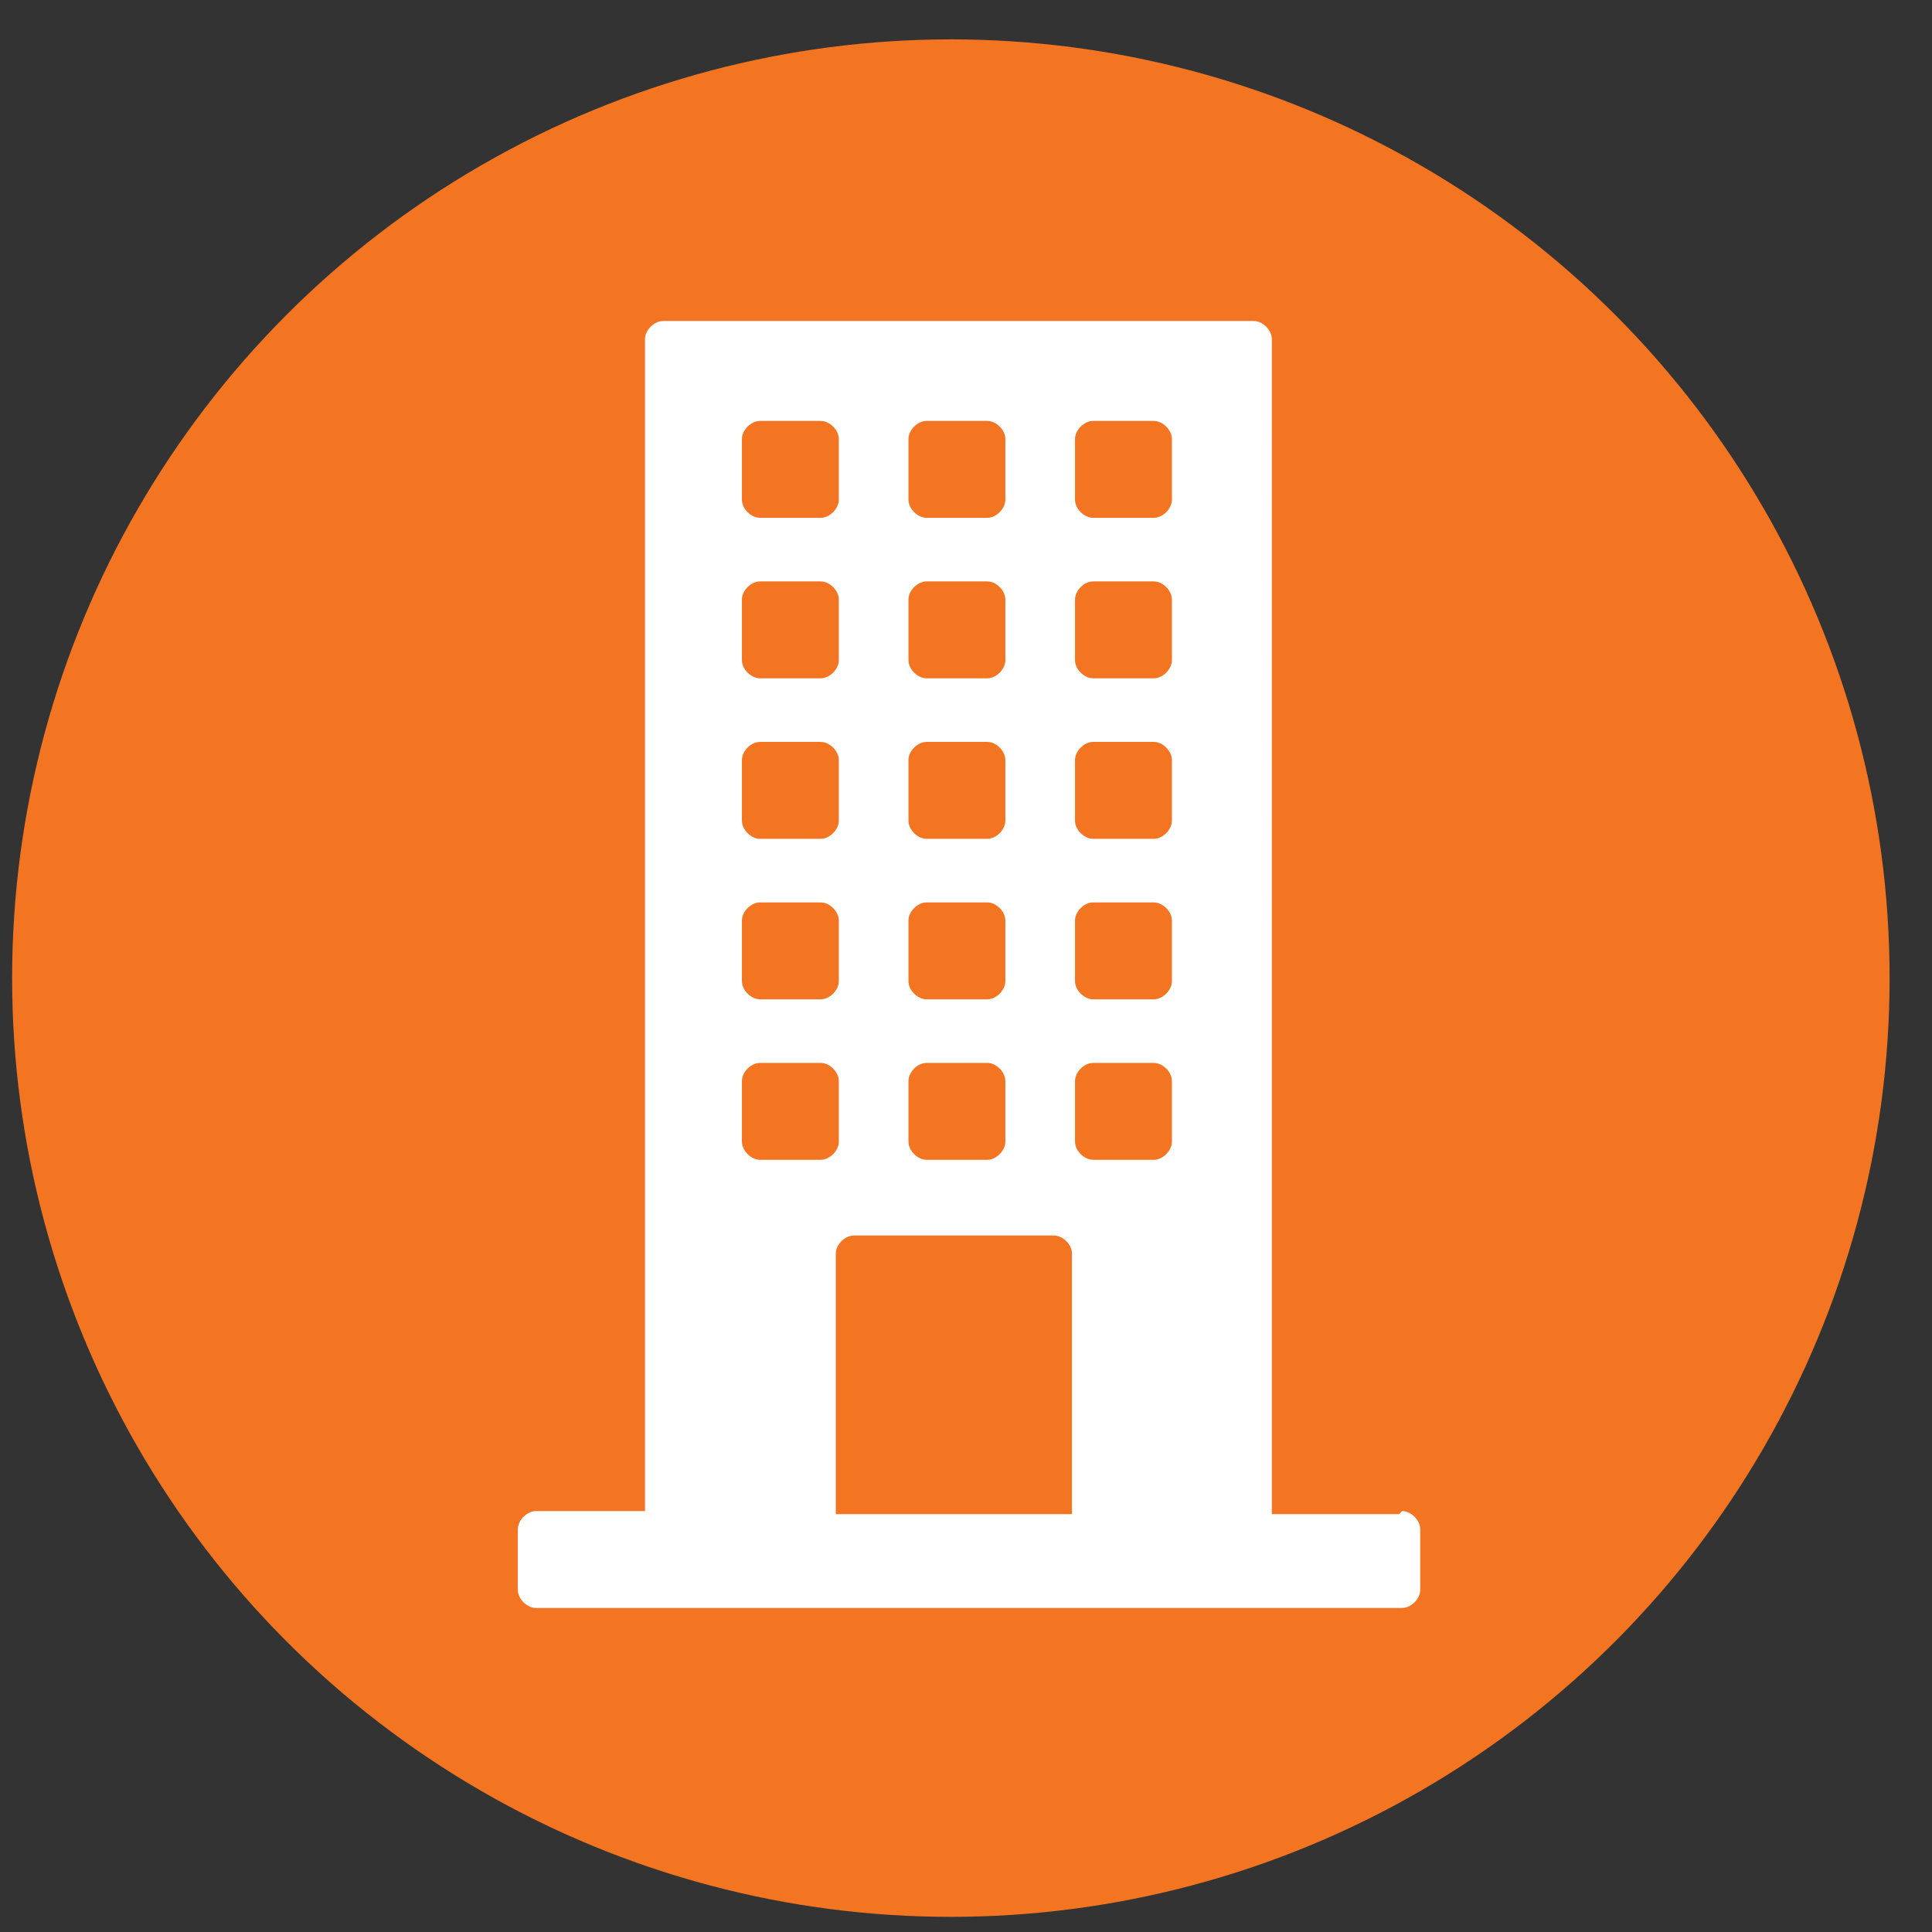
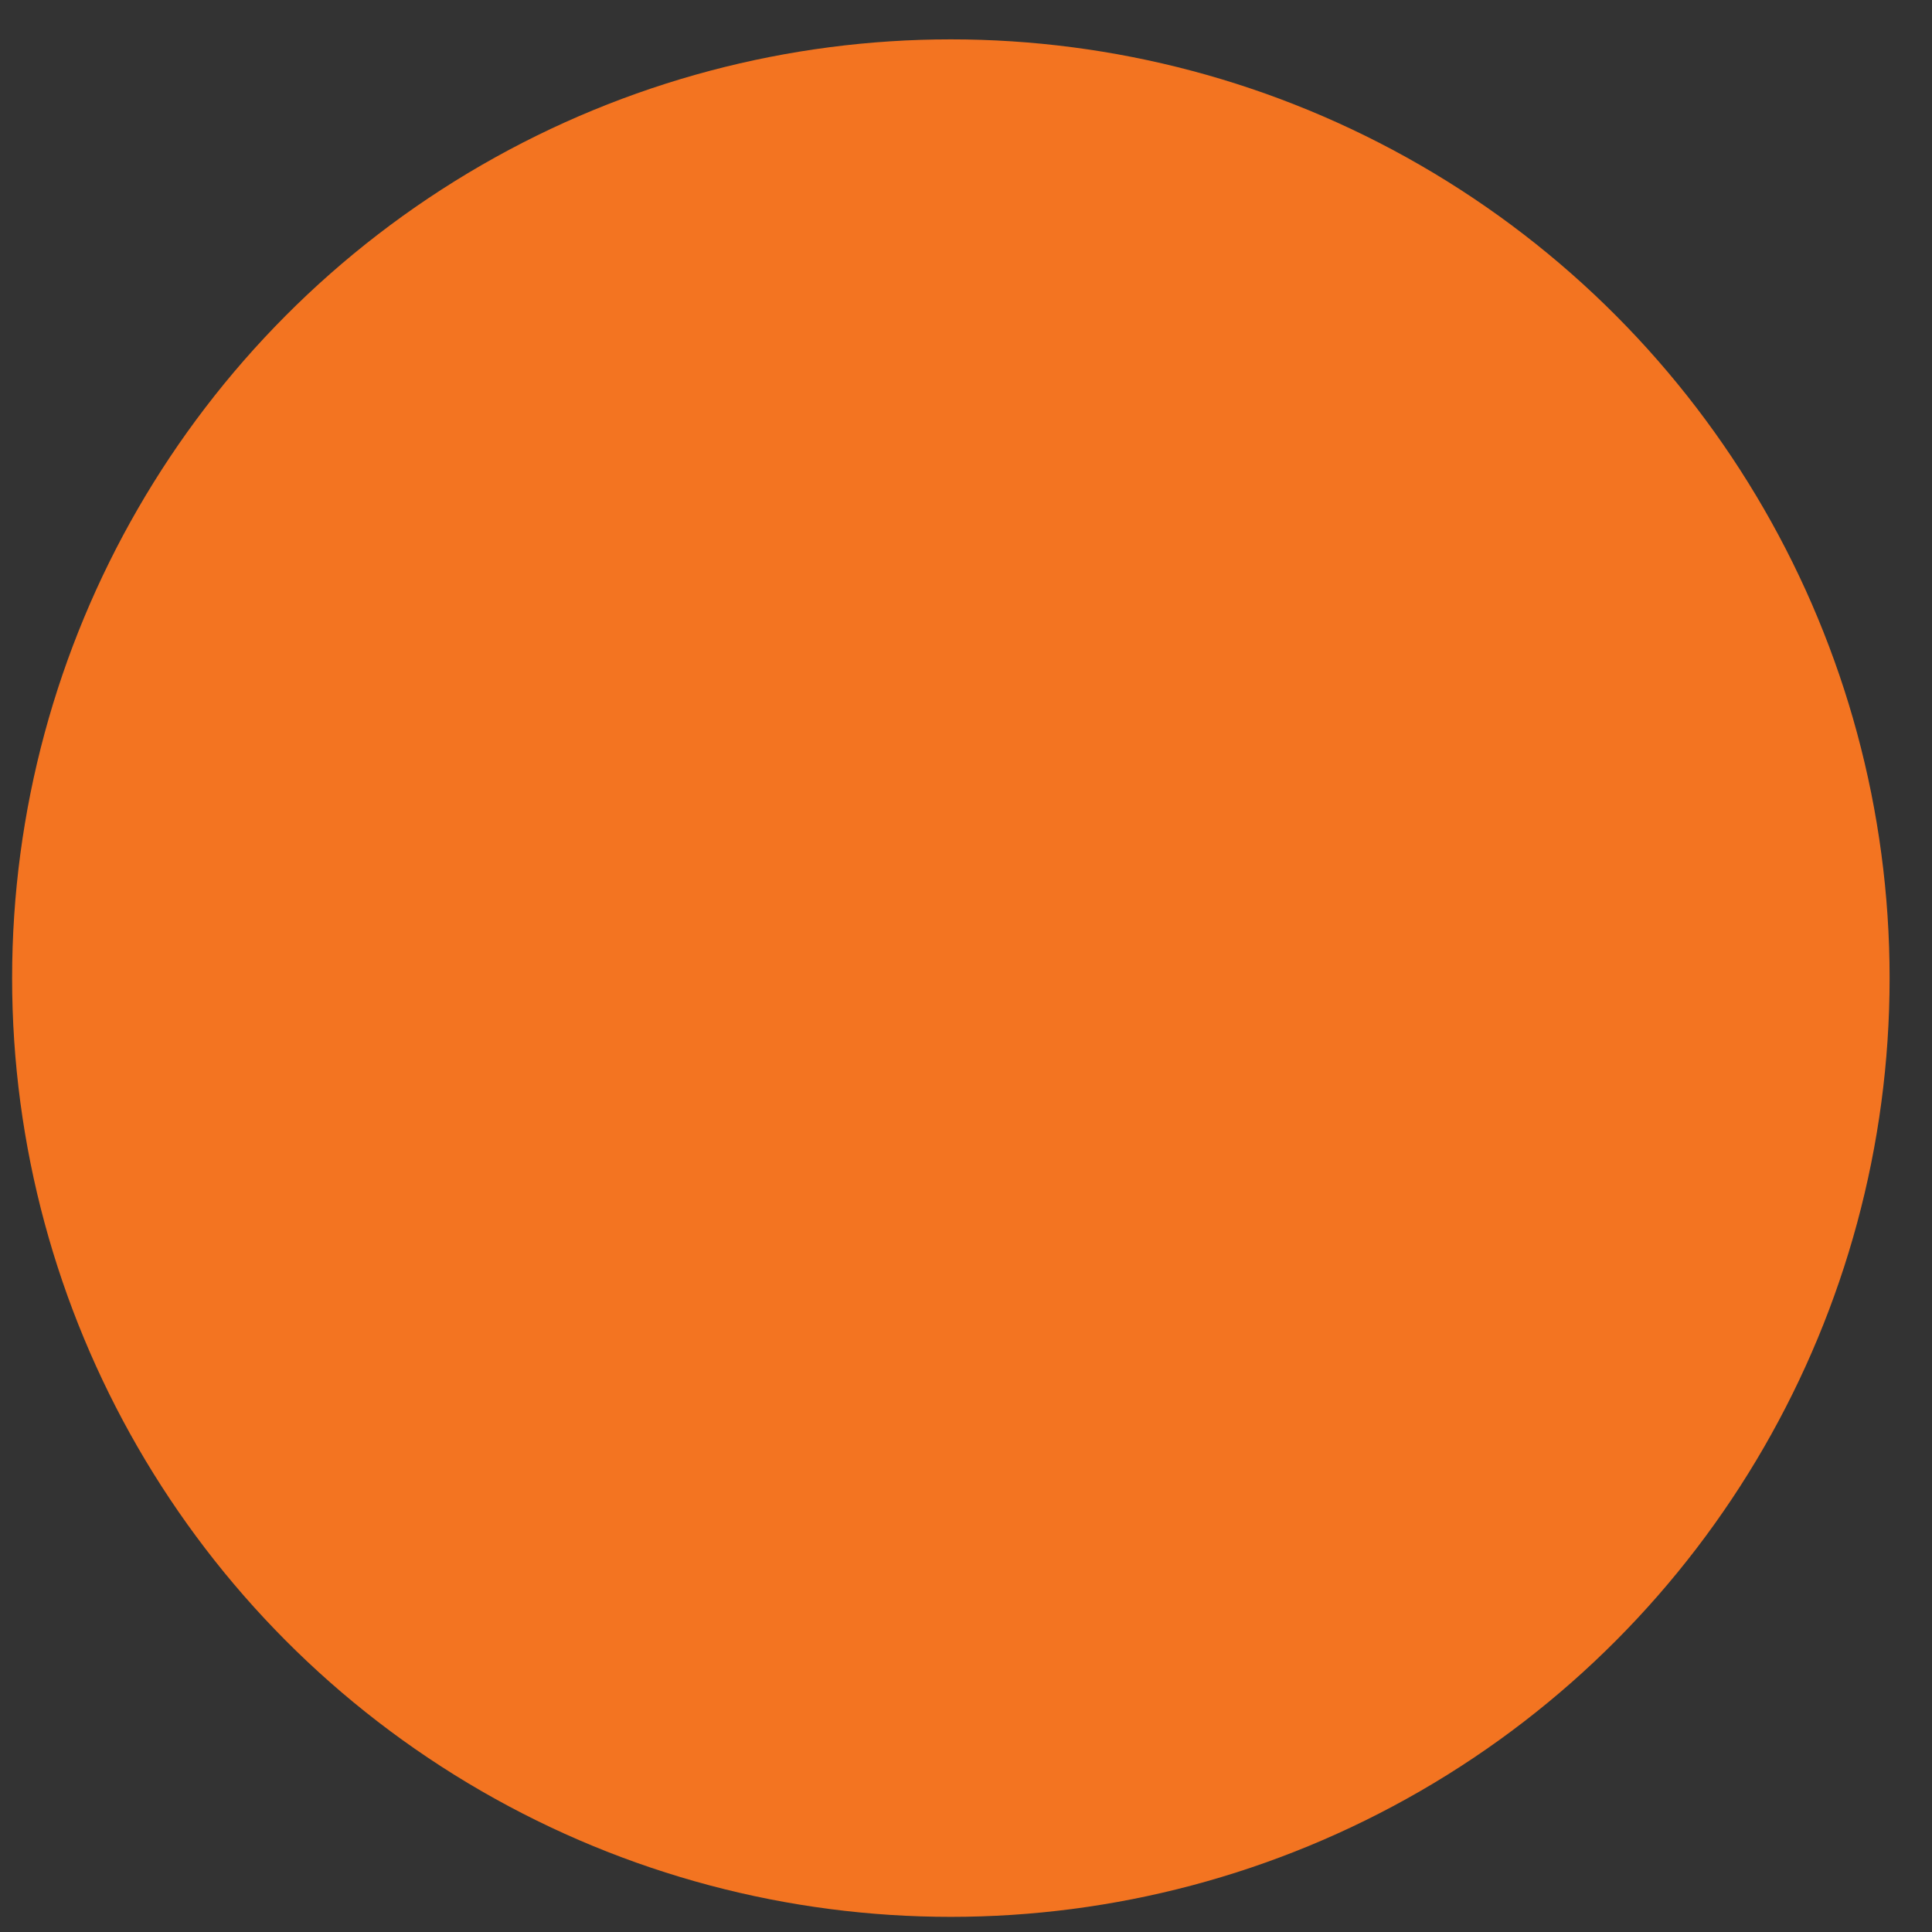
<svg xmlns="http://www.w3.org/2000/svg" id="Layer_1" version="1.1" viewBox="0 0 63.8 63.8">
  <rect x="0" y="0" width="63.8" height="63.8" fill="#333333" stroke="none" />
  <defs>
    <style>
      .st0 {
        fill: #f37421;
      }

      .st1 {
        fill: #fff;
      }
    </style>
  </defs>
  <circle class="st0" cx="31.4" cy="32.3" r="31" />
-   <path class="st1" d="M46.2,50h-4.2V11.2c0-.3-.3-.6-.6-.6h-19.5c-.3,0-.6.3-.6.6h0v38.7h-3.6c-.3,0-.6.3-.6.6v2c0,.3.3.6.6.6h28.6c.3,0,.6-.3.6-.6v-2c0-.3-.3-.6-.6-.6ZM30,14.5c0-.3.3-.6.6-.6h2c.3,0,.6.3.6.6v2c0,.3-.3.6-.6.6h-2c-.3,0-.6-.3-.6-.6v-2ZM30,19.8c0-.3.3-.6.6-.6h2c.3,0,.6.3.6.6v2c0,.3-.3.6-.6.6h-2c-.3,0-.6-.3-.6-.6v-2ZM30,25.1c0-.3.3-.6.6-.6h2c.3,0,.6.3.6.6v2c0,.3-.3.6-.6.6h-2c-.3,0-.6-.3-.6-.6v-2ZM30,30.4c0-.3.3-.6.6-.6h2c.3,0,.6.3.6.6,0,0,0,0,0,0v2c0,.3-.3.6-.6.6h-2c-.3,0-.6-.3-.6-.6v-2ZM30,35.7c0-.3.3-.6.6-.6h2c.3,0,.6.3.6.6v2c0,.3-.3.6-.6.6h-2c-.3,0-.6-.3-.6-.6v-2ZM24.5,14.5c0-.3.3-.6.6-.6h2c.3,0,.6.3.6.6v2c0,.3-.3.6-.6.6h-2c-.3,0-.6-.3-.6-.6v-2ZM24.5,19.8c0-.3.3-.6.6-.6h2c.3,0,.6.3.6.6v2c0,.3-.3.6-.6.6h-2c-.3,0-.6-.3-.6-.6v-2ZM24.5,25.1c0-.3.3-.6.6-.6h2c.3,0,.6.3.6.6v2c0,.3-.3.6-.6.6h-2c-.3,0-.6-.3-.6-.6v-2ZM24.5,30.4c0-.3.3-.6.6-.6h2c.3,0,.6.3.6.6v2c0,.3-.3.6-.6.6h-2c-.3,0-.6-.3-.6-.6v-2ZM27.1,38.3h-2c-.3,0-.6-.3-.6-.6v-2c0-.3.3-.6.6-.6h2c.3,0,.6.3.6.6,0,0,0,0,0,0v2c0,.3-.3.6-.6.6ZM35.5,50h-7.9v-8.6c0-.3.3-.6.6-.6h6.6c.3,0,.6.3.6.6,0,0,0,0,0,0v8.6ZM38.7,37.7c0,.3-.3.6-.6.6,0,0,0,0,0,0h-2c-.3,0-.6-.3-.6-.6v-2c0-.3.3-.6.6-.6h2c.3,0,.6.3.6.6v2ZM38.7,32.4c0,.3-.3.6-.6.6h-2c-.3,0-.6-.3-.6-.6v-2c0-.3.3-.6.6-.6h2c.3,0,.6.3.6.6v2ZM38.7,27.1c0,.3-.3.6-.6.6h-2c-.3,0-.6-.3-.6-.6v-2c0-.3.3-.6.6-.6h2c.3,0,.6.3.6.6v1.9ZM38.7,21.8c0,.3-.3.6-.6.6h-2c-.3,0-.6-.3-.6-.6,0,0,0,0,0,0v-2c0-.3.3-.6.6-.6h2c.3,0,.6.3.6.6v2ZM38.7,16.5c0,.3-.3.6-.6.6h-2c-.3,0-.6-.3-.6-.6v-2c0-.3.3-.6.6-.6h2c.3,0,.6.3.6.6v2Z" />
</svg>